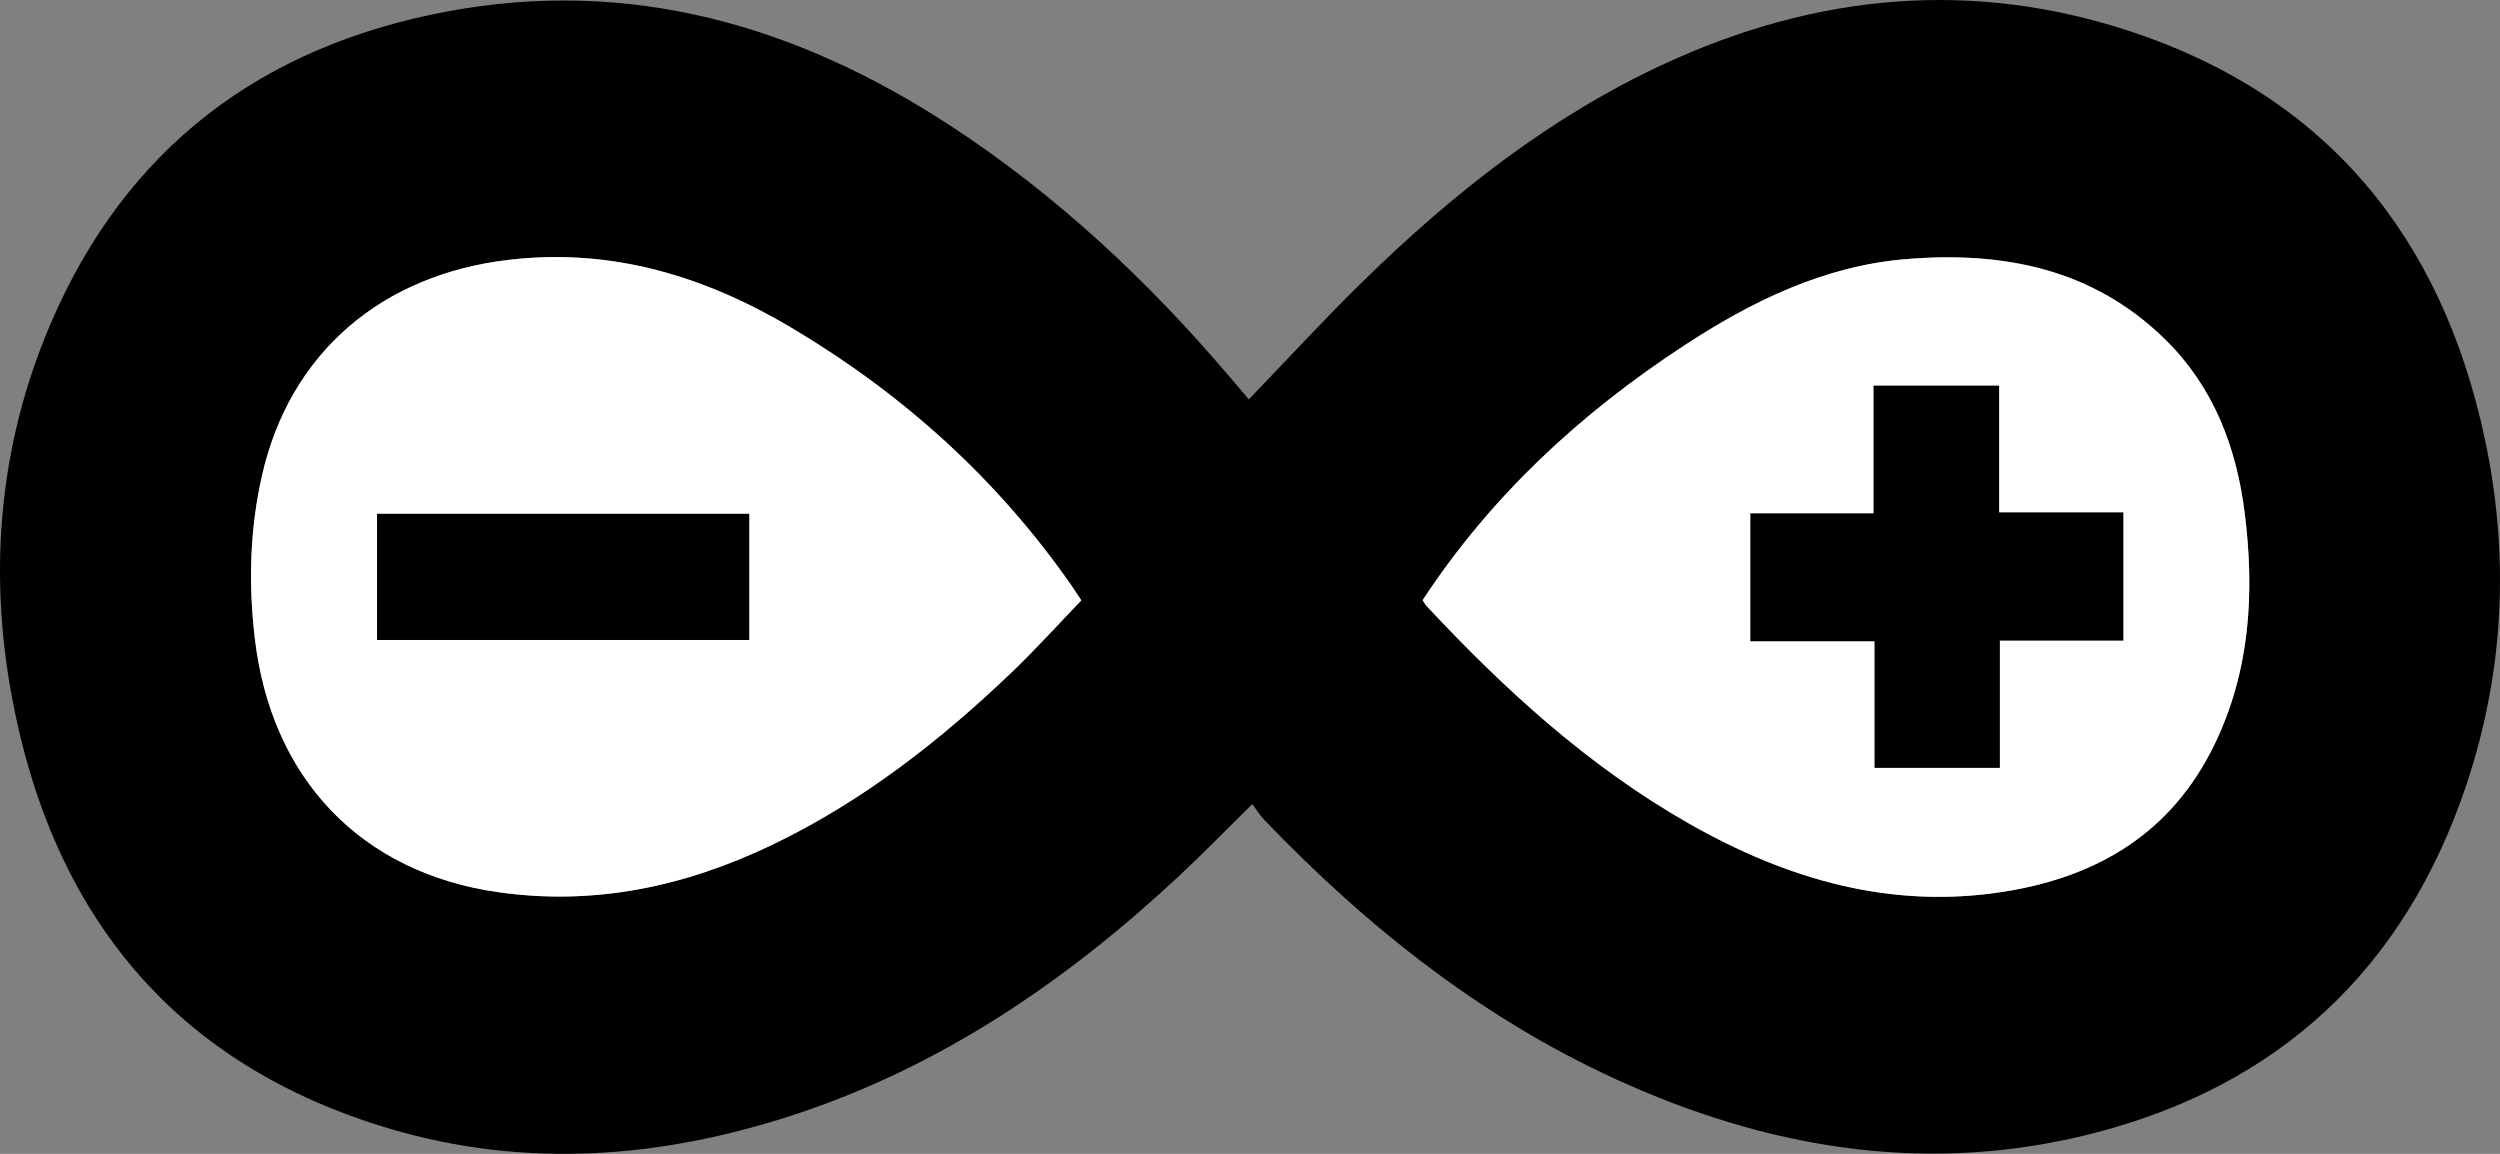
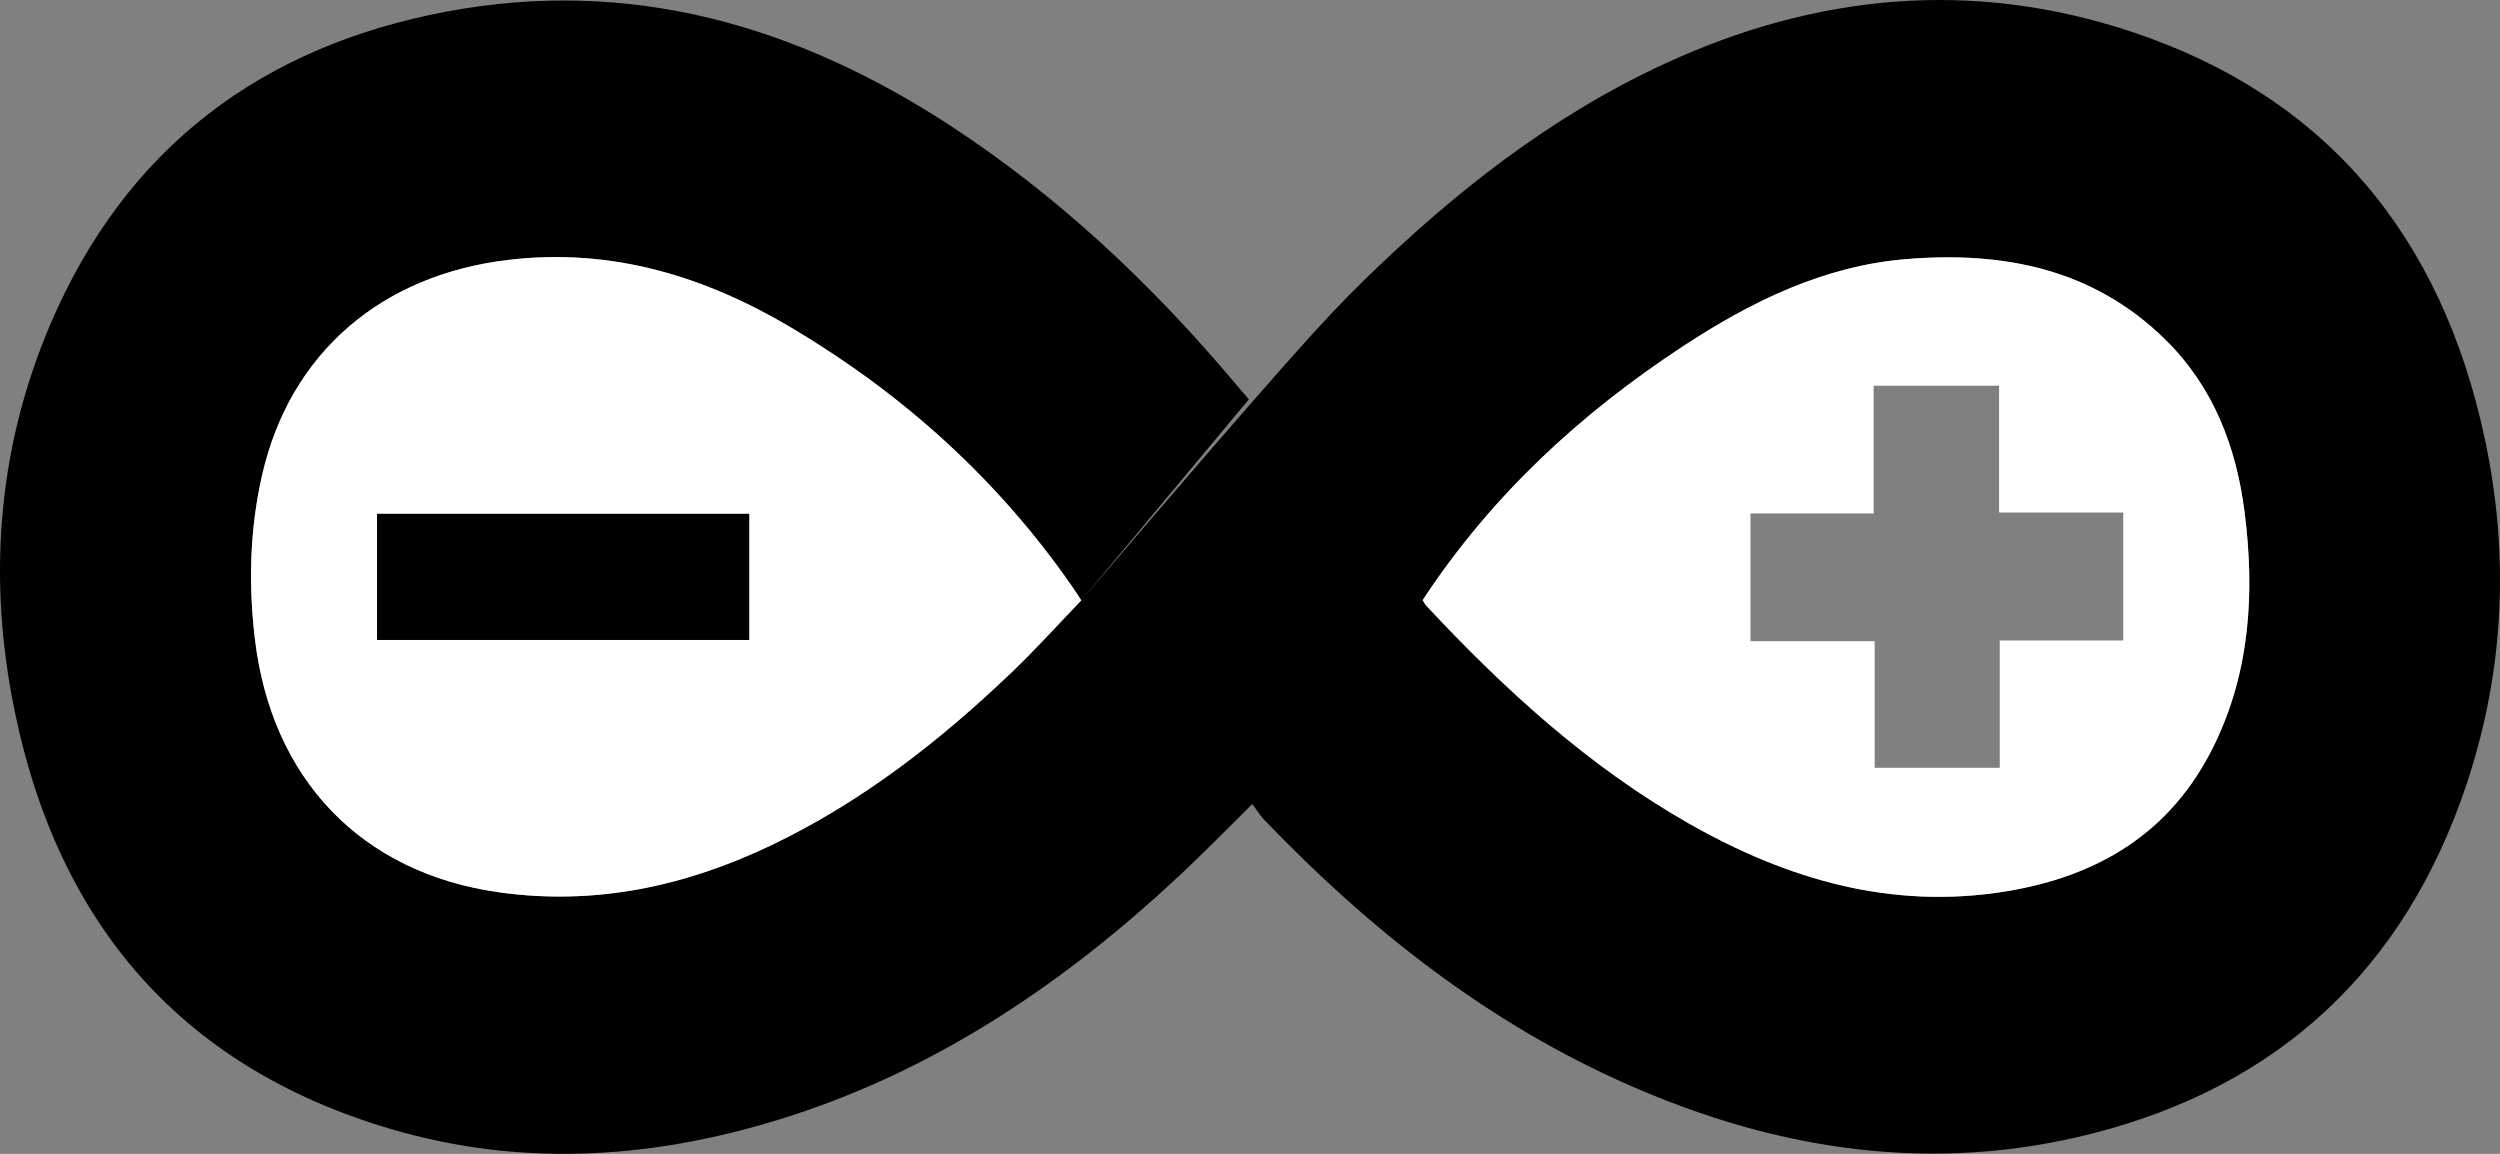
<svg xmlns="http://www.w3.org/2000/svg" class="download-link__icon" version="1.1" viewBox="0 0 52 24" height="24px" width="52px">
  <rect x="0" y="0" width="52" height="24" fill="#808080" stroke="none" />
  <g fill-rule="evenodd" fill="none" stroke-width="1" stroke="none">
    <g transform="translate(-508, -2049)">
      <g transform="translate(100, 1576)">
        <g transform="translate(0, 460)">
          <g transform="translate(408, 13)">
-             <path fill="#000000" d="M29.591,12.483 C29.627,12.539 29.642,12.571 29.665,12.595 C31.299,14.348 33.053,15.949 35.135,17.132 C37.183,18.296 39.348,18.926 41.714,18.542 C43.626,18.232 45.155,17.334 46.049,15.509 C46.802,13.973 46.9,12.332 46.689,10.66 C46.515,9.289 46.037,8.048 45.044,7.069 C43.529,5.576 41.65,5.227 39.655,5.389 C37.947,5.527 36.431,6.267 35.009,7.201 C32.878,8.6 31.025,10.302 29.591,12.483 M22.491,12.488 C22.418,12.377 22.351,12.271 22.278,12.166 C20.737,9.958 18.786,8.207 16.508,6.844 C14.687,5.754 12.746,5.153 10.593,5.403 C7.943,5.711 6.032,7.335 5.452,9.882 C5.197,10.997 5.166,12.126 5.299,13.265 C5.64,16.207 7.519,18.156 10.373,18.559 C12.373,18.842 14.249,18.439 16.053,17.576 C17.923,16.681 19.545,15.417 21.044,13.983 C21.54,13.509 22.001,12.997 22.491,12.488 M25.976,8.307 C26.789,7.463 27.555,6.627 28.364,5.838 C30.229,4.015 32.255,2.42 34.621,1.327 C37.777,-0.131 41.027,-0.439 44.338,0.661 C48.383,2.005 50.785,4.911 51.685,9.131 C52.201,11.549 52.089,13.961 51.306,16.309 C50.015,20.176 47.382,22.59 43.534,23.574 C40.218,24.422 37.002,23.94 33.894,22.575 C30.973,21.294 28.502,19.353 26.29,17.046 C26.203,16.953 26.136,16.842 26.048,16.724 C25.507,17.256 25.03,17.748 24.529,18.216 C22.175,20.414 19.565,22.188 16.505,23.191 C13.738,24.096 10.928,24.311 8.117,23.48 C3.678,22.166 1.095,19.085 0.243,14.473 C-0.244,11.828 -0.01,9.227 1.044,6.753 C2.623,3.05 5.466,0.96 9.289,0.241 C13.098,-0.475 16.565,0.52 19.777,2.62 C21.973,4.057 23.878,5.837 25.584,7.847 C25.713,7.998 25.842,8.149 25.976,8.307" />
+             <path fill="#000000" d="M29.591,12.483 C29.627,12.539 29.642,12.571 29.665,12.595 C31.299,14.348 33.053,15.949 35.135,17.132 C37.183,18.296 39.348,18.926 41.714,18.542 C43.626,18.232 45.155,17.334 46.049,15.509 C46.802,13.973 46.9,12.332 46.689,10.66 C46.515,9.289 46.037,8.048 45.044,7.069 C43.529,5.576 41.65,5.227 39.655,5.389 C37.947,5.527 36.431,6.267 35.009,7.201 C32.878,8.6 31.025,10.302 29.591,12.483 M22.491,12.488 C22.418,12.377 22.351,12.271 22.278,12.166 C20.737,9.958 18.786,8.207 16.508,6.844 C14.687,5.754 12.746,5.153 10.593,5.403 C7.943,5.711 6.032,7.335 5.452,9.882 C5.197,10.997 5.166,12.126 5.299,13.265 C5.64,16.207 7.519,18.156 10.373,18.559 C12.373,18.842 14.249,18.439 16.053,17.576 C17.923,16.681 19.545,15.417 21.044,13.983 C21.54,13.509 22.001,12.997 22.491,12.488 C26.789,7.463 27.555,6.627 28.364,5.838 C30.229,4.015 32.255,2.42 34.621,1.327 C37.777,-0.131 41.027,-0.439 44.338,0.661 C48.383,2.005 50.785,4.911 51.685,9.131 C52.201,11.549 52.089,13.961 51.306,16.309 C50.015,20.176 47.382,22.59 43.534,23.574 C40.218,24.422 37.002,23.94 33.894,22.575 C30.973,21.294 28.502,19.353 26.29,17.046 C26.203,16.953 26.136,16.842 26.048,16.724 C25.507,17.256 25.03,17.748 24.529,18.216 C22.175,20.414 19.565,22.188 16.505,23.191 C13.738,24.096 10.928,24.311 8.117,23.48 C3.678,22.166 1.095,19.085 0.243,14.473 C-0.244,11.828 -0.01,9.227 1.044,6.753 C2.623,3.05 5.466,0.96 9.289,0.241 C13.098,-0.475 16.565,0.52 19.777,2.62 C21.973,4.057 23.878,5.837 25.584,7.847 C25.713,7.998 25.842,8.149 25.976,8.307" />
            <path fill="#FFFFFF" d="M7.843,13.311 L15.583,13.311 L15.583,10.688 L7.843,10.688 L7.843,13.311 Z M22.491,12.487 C22.001,12.997 21.54,13.508 21.044,13.983 C19.544,15.417 17.923,16.68 16.053,17.576 C14.249,18.439 12.373,18.841 10.373,18.559 C7.519,18.156 5.639,16.206 5.299,13.265 C5.166,12.126 5.197,10.997 5.452,9.882 C6.032,7.335 7.943,5.71 10.592,5.404 C12.746,5.153 14.687,5.754 16.508,6.845 C18.787,8.207 20.737,9.958 22.278,12.167 C22.35,12.27 22.418,12.378 22.491,12.487 L22.491,12.487 Z" />
            <path fill="#FFFFFF" d="M38.993,13.337 L38.993,15.97 L41.595,15.97 L41.595,13.322 L44.164,13.322 L44.164,10.66 L41.581,10.66 L41.581,8.023 L38.972,8.023 L38.972,10.68 L36.41,10.68 L36.41,13.337 L38.993,13.337 Z M29.591,12.483 C31.025,10.302 32.878,8.599 35.009,7.201 C36.431,6.267 37.947,5.527 39.655,5.389 C41.65,5.226 43.529,5.577 45.044,7.069 C46.037,8.047 46.515,9.289 46.688,10.66 C46.9,12.331 46.802,13.973 46.05,15.509 C45.156,17.334 43.626,18.232 41.714,18.542 C39.348,18.926 37.183,18.297 35.135,17.132 C33.053,15.949 31.299,14.348 29.665,12.596 C29.642,12.571 29.627,12.538 29.591,12.483 L29.591,12.483 Z" />
            <polygon points="7.843 13.311 15.583 13.311 15.583 10.688 7.843 10.688" fill="#000000" />
-             <polygon points="38.993 13.337 36.41 13.337 36.41 10.68 38.972 10.68 38.972 8.023 41.581 8.023 41.581 10.66 44.164 10.66 44.164 13.322 41.595 13.322 41.595 15.97 38.993 15.97" fill="#000000" />
          </g>
        </g>
      </g>
    </g>
  </g>
</svg>